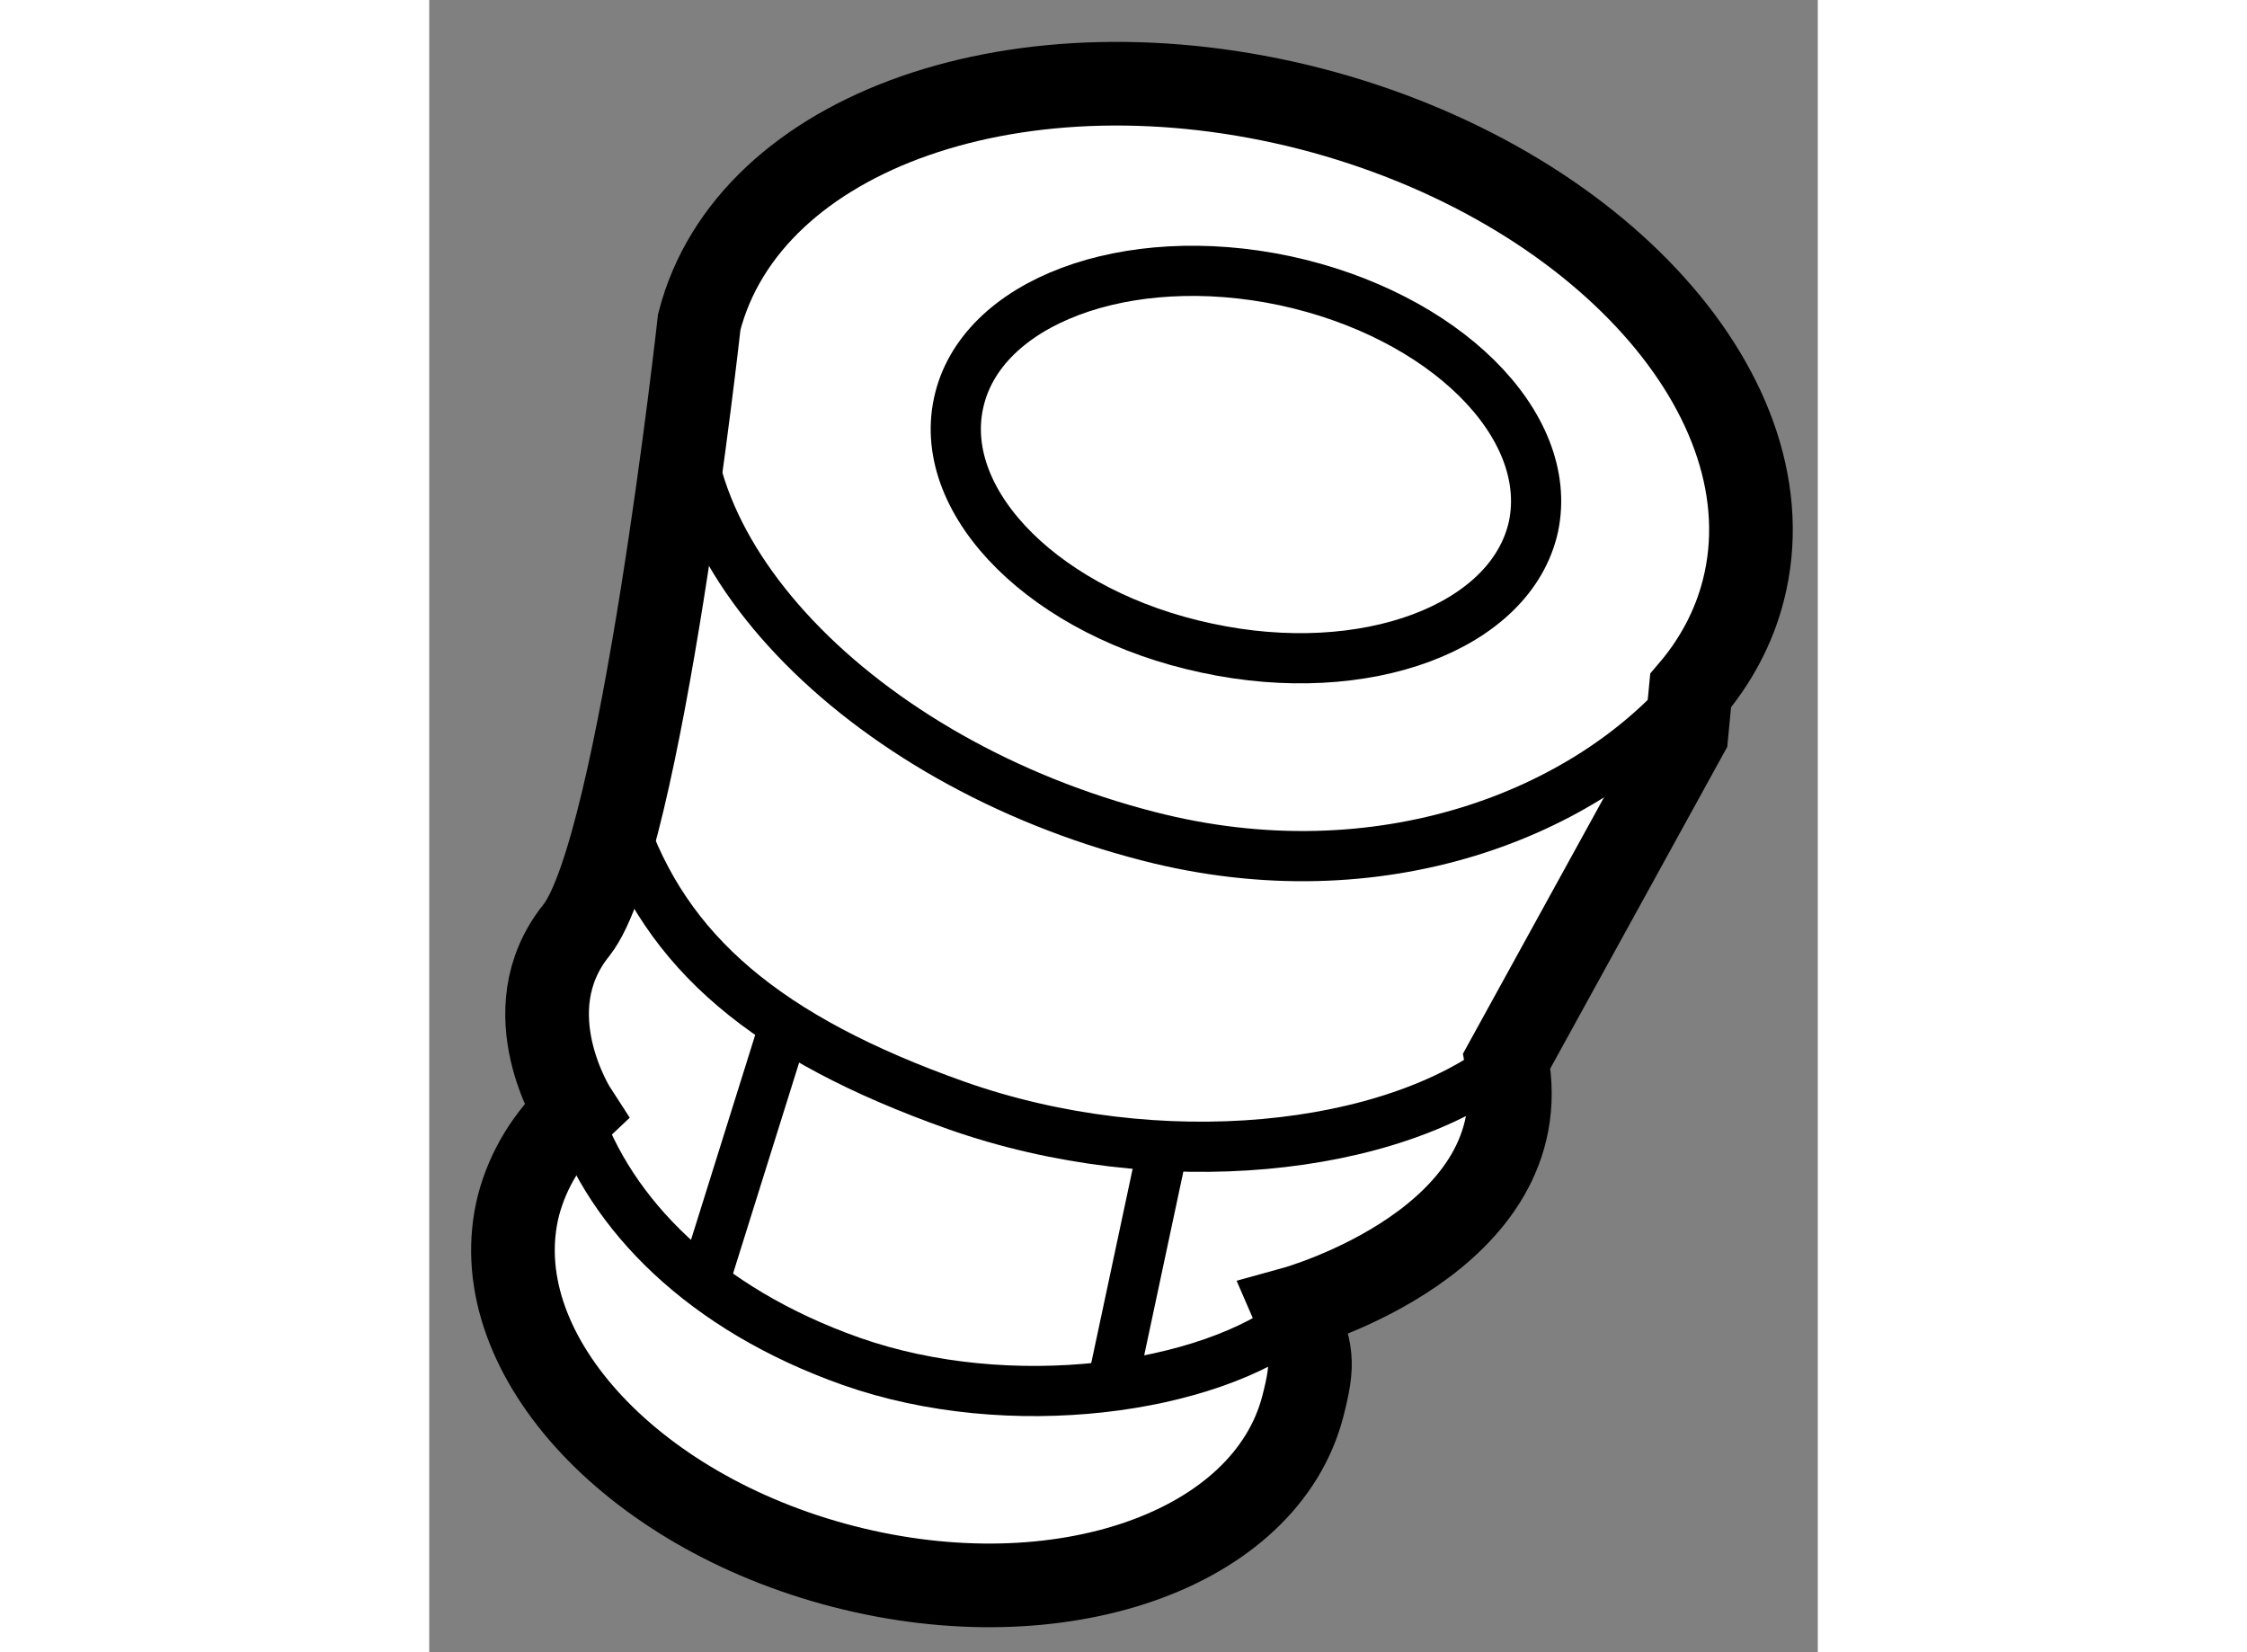
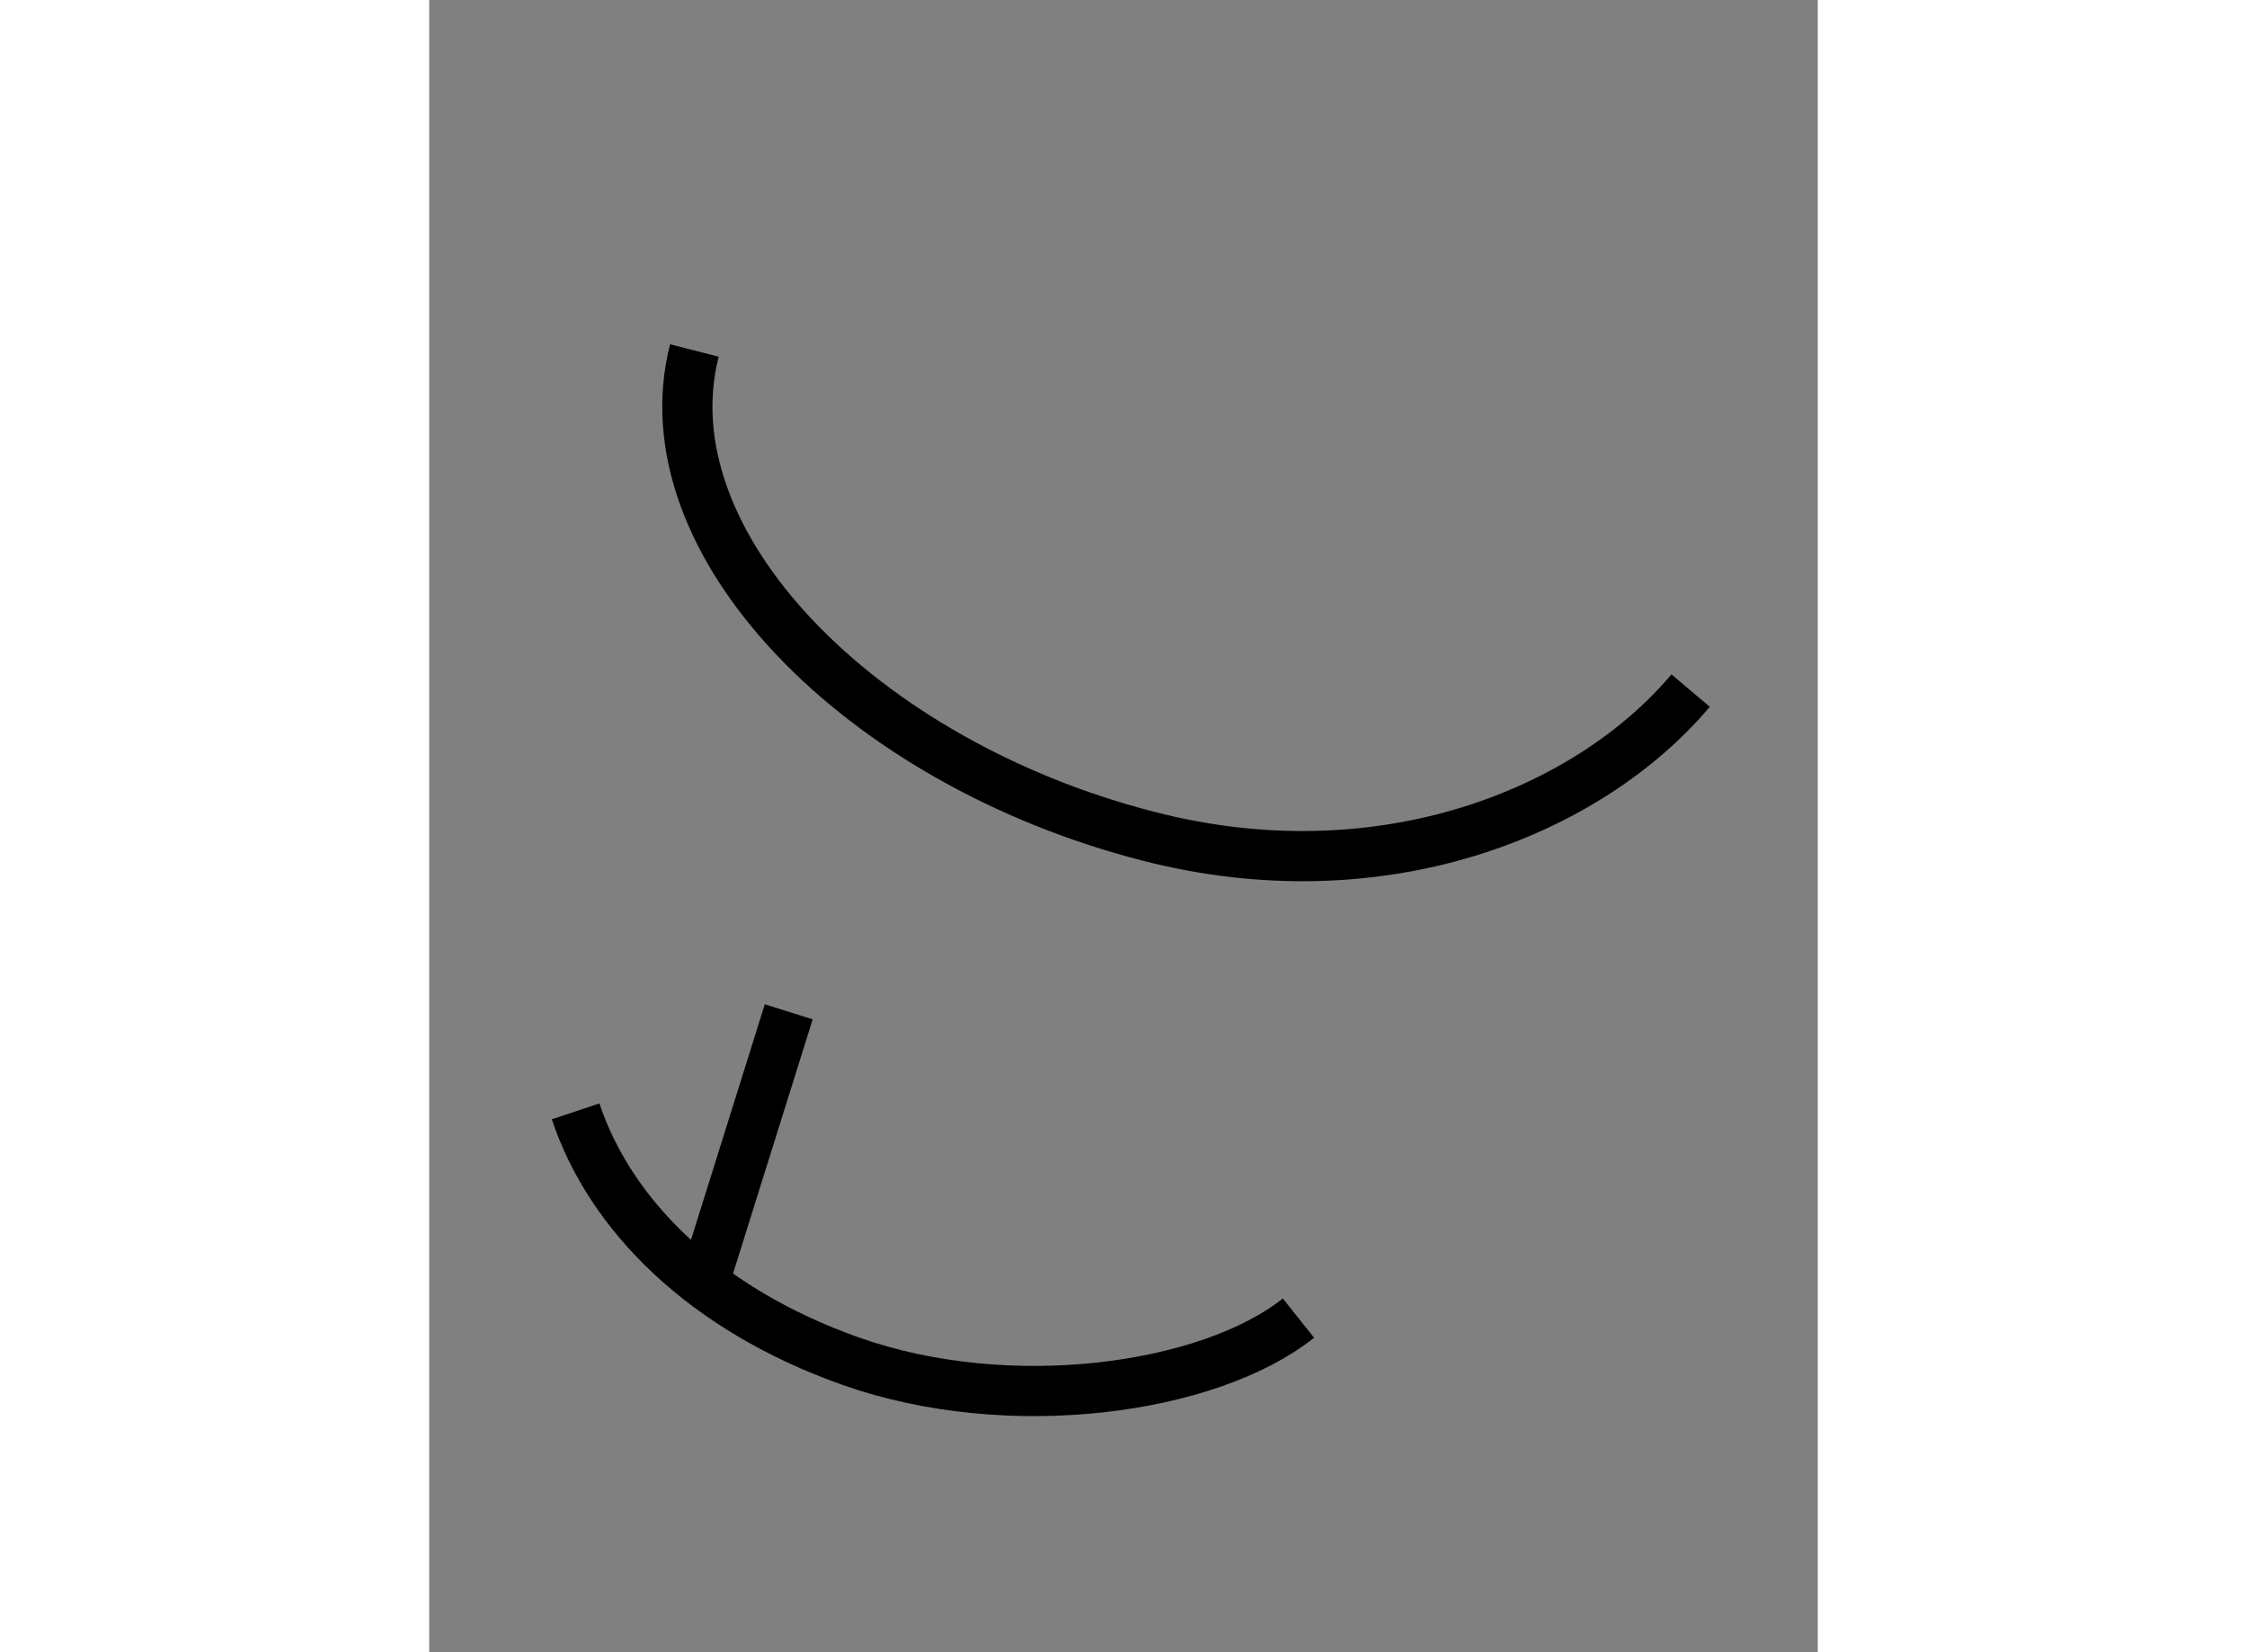
<svg xmlns="http://www.w3.org/2000/svg" version="1.1" x="0px" y="0px" width="244.8px" height="180px" viewBox="231.164 106.637 8.3 9.876" enable-background="new 0 0 244.8 180" xml:space="preserve">
  <rect x="231.164" y="106.637" width="8.3" height="9.876" fill="#808080" stroke="none" />
  <g>
-     <path fill="#FFFFFF" stroke="#000000" stroke-width="0.5" d="M238.704,110.765c0.148-0.173,0.258-0.376,0.315-0.599     c0.294-1.145-0.863-2.433-2.587-2.879c-1.725-0.442-3.36,0.128-3.654,1.275c0,0-0.348,3.146-0.734,3.635     c-0.392,0.487-0.005,1.082-0.005,1.082c-0.167,0.157-0.283,0.344-0.341,0.561c-0.218,0.86,0.65,1.828,1.944,2.161     c1.295,0.333,2.521-0.098,2.744-0.958c0.066-0.258,0.06-0.328-0.052-0.586c0,0,1.47-0.406,1.271-1.479l1.074-1.952     L238.704,110.765z" />
    <path fill="none" stroke="#000000" stroke-width="0.3" d="M238.704,110.765c-0.618,0.732-1.854,1.228-3.239,0.871     c-1.725-0.441-3.01-1.755-2.716-2.904" />
    <path fill="none" stroke="#000000" stroke-width="0.3" d="M236.36,114.516c-0.535,0.425-1.726,0.593-2.675,0.258     c-0.879-0.311-1.44-0.875-1.646-1.494" />
-     <path fill="none" stroke="#000000" stroke-width="0.3" d="M237.606,112.978c-0.689,0.542-2.078,0.695-3.293,0.266     c-1.129-0.401-1.736-0.911-2.003-1.706" />
-     <line fill="none" stroke="#000000" stroke-width="0.3" x1="235.556" y1="113.464" x2="235.264" y2="114.834" />
    <line fill="none" stroke="#000000" stroke-width="0.3" x1="233.313" y1="112.685" x2="232.824" y2="114.246" />
-     <path fill="none" stroke="#000000" stroke-width="0.3" d="M237.765,109.783c-0.132,0.605-1.006,0.932-1.953,0.728     c-0.951-0.201-1.615-0.858-1.484-1.464c0.129-0.605,1.003-0.933,1.951-0.732C237.229,108.519,237.891,109.174,237.765,109.783z" />
  </g>
</svg>